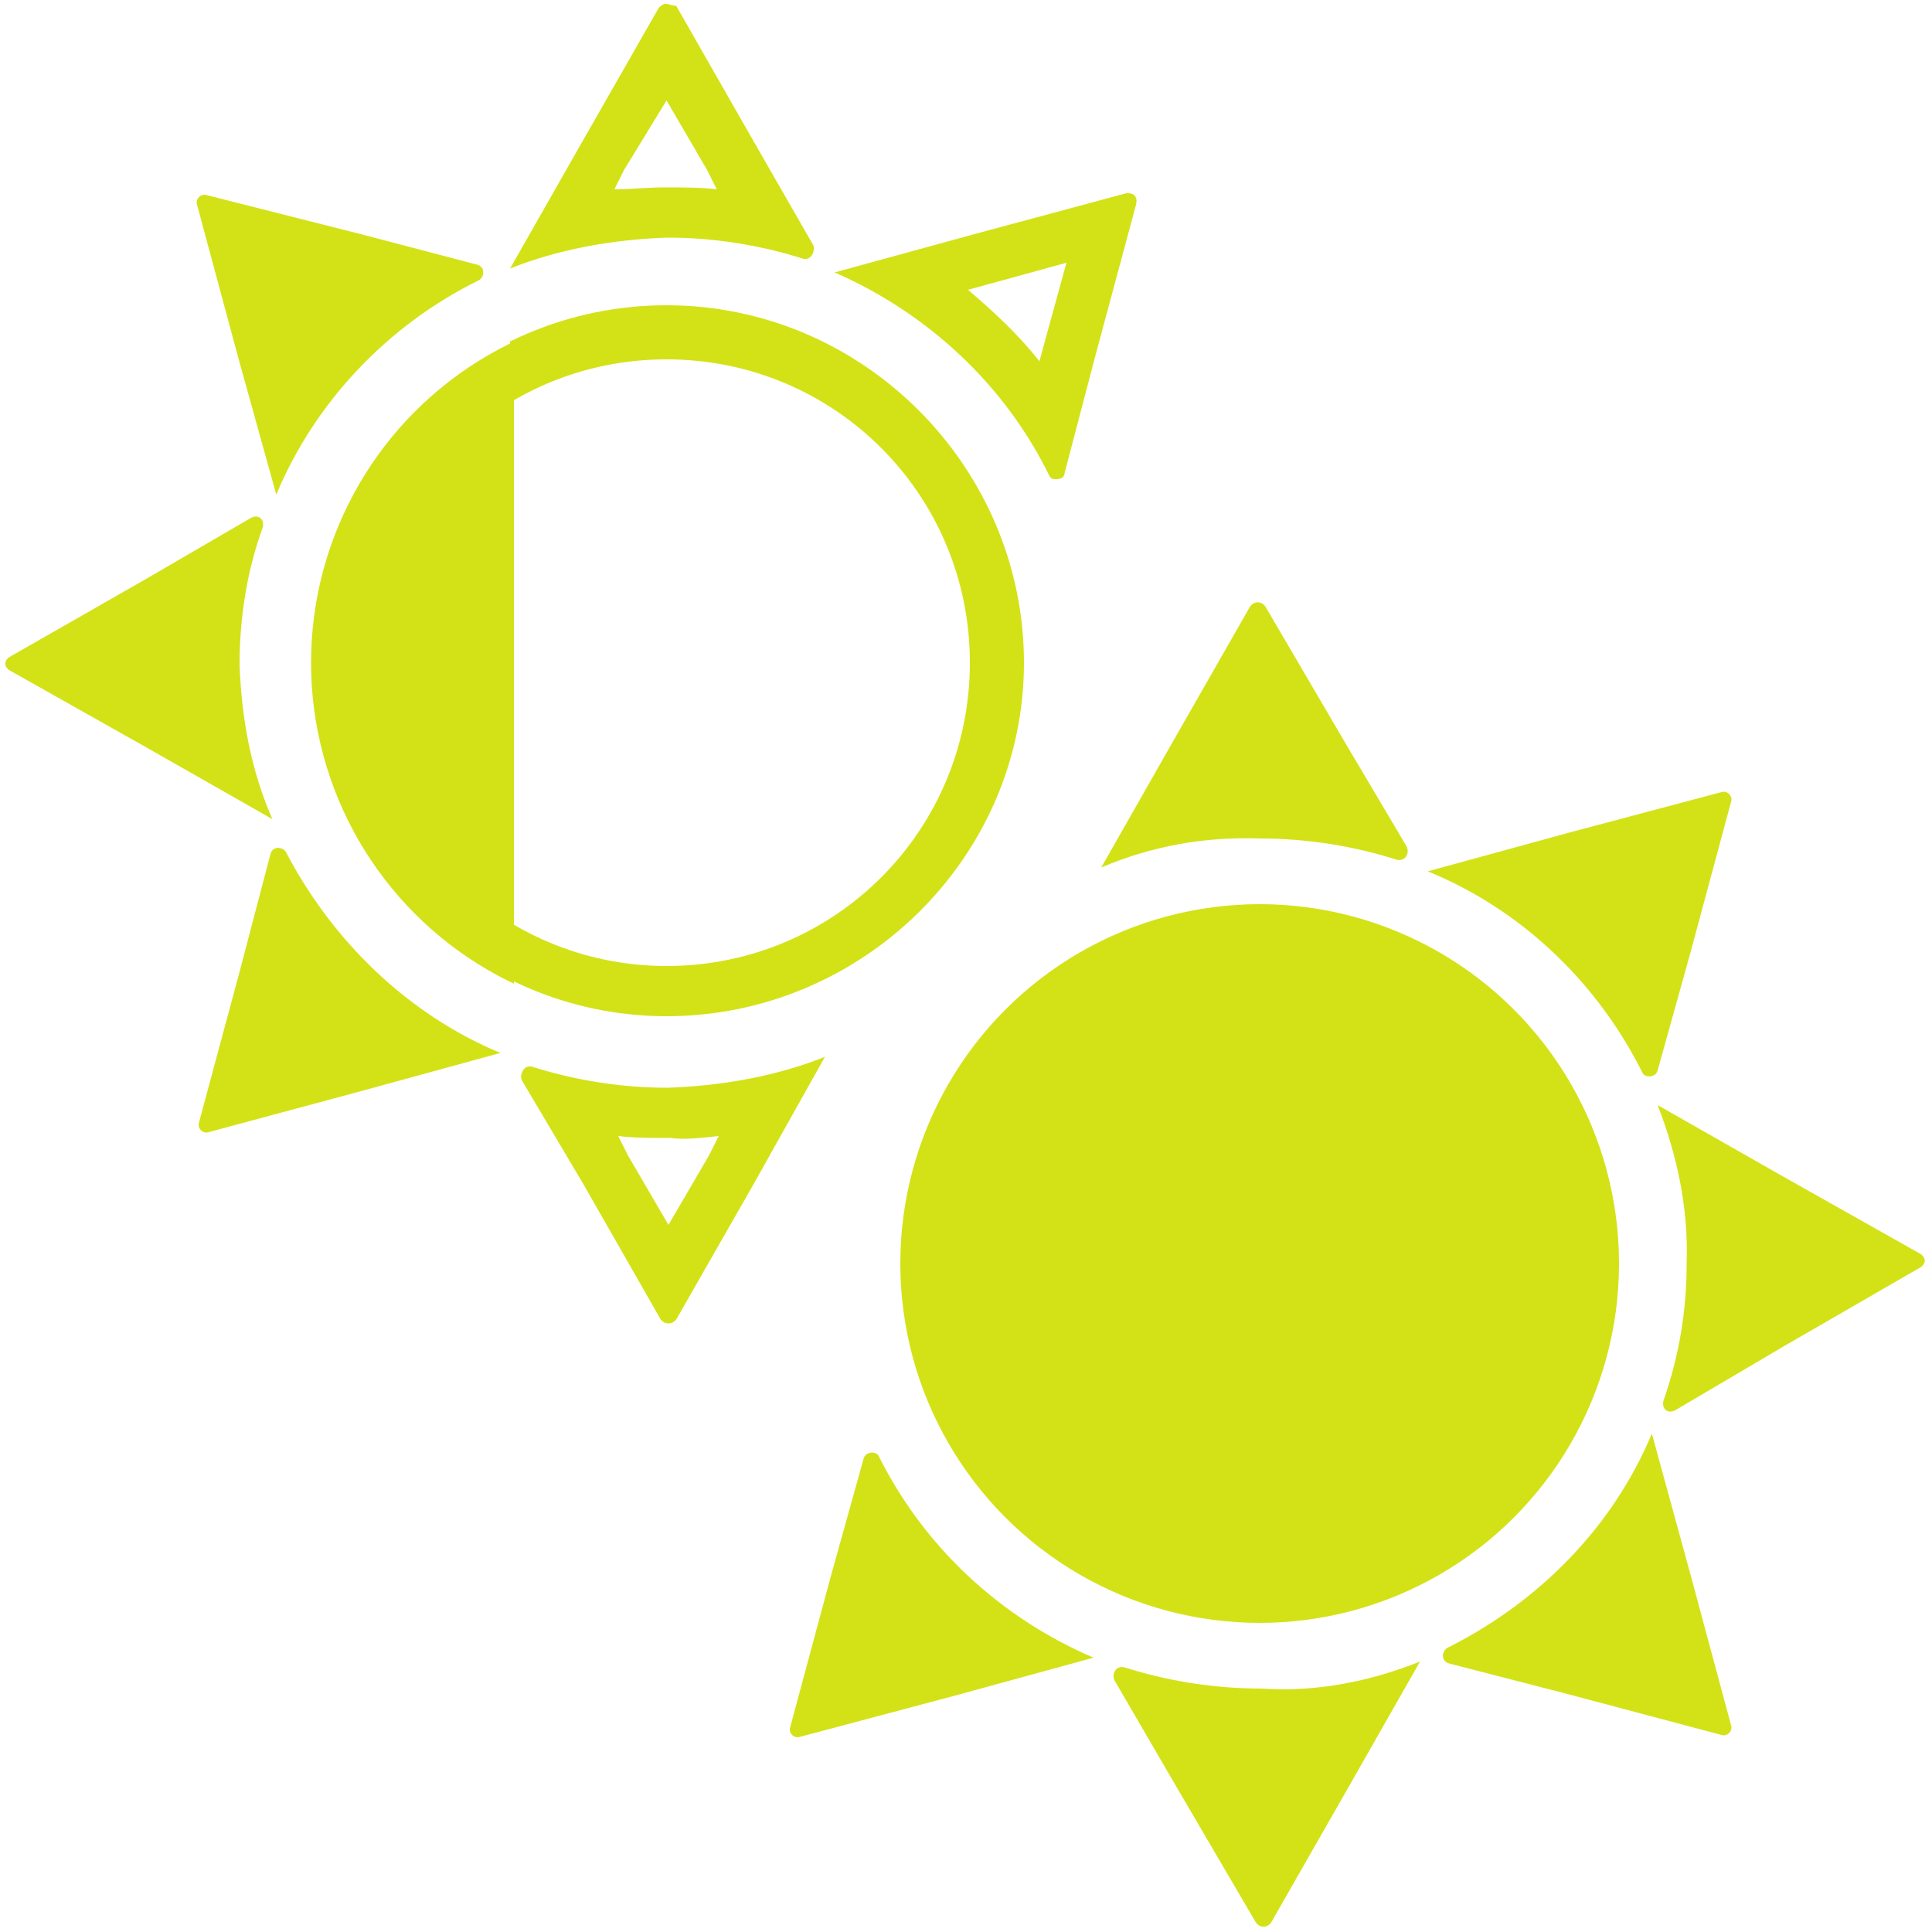
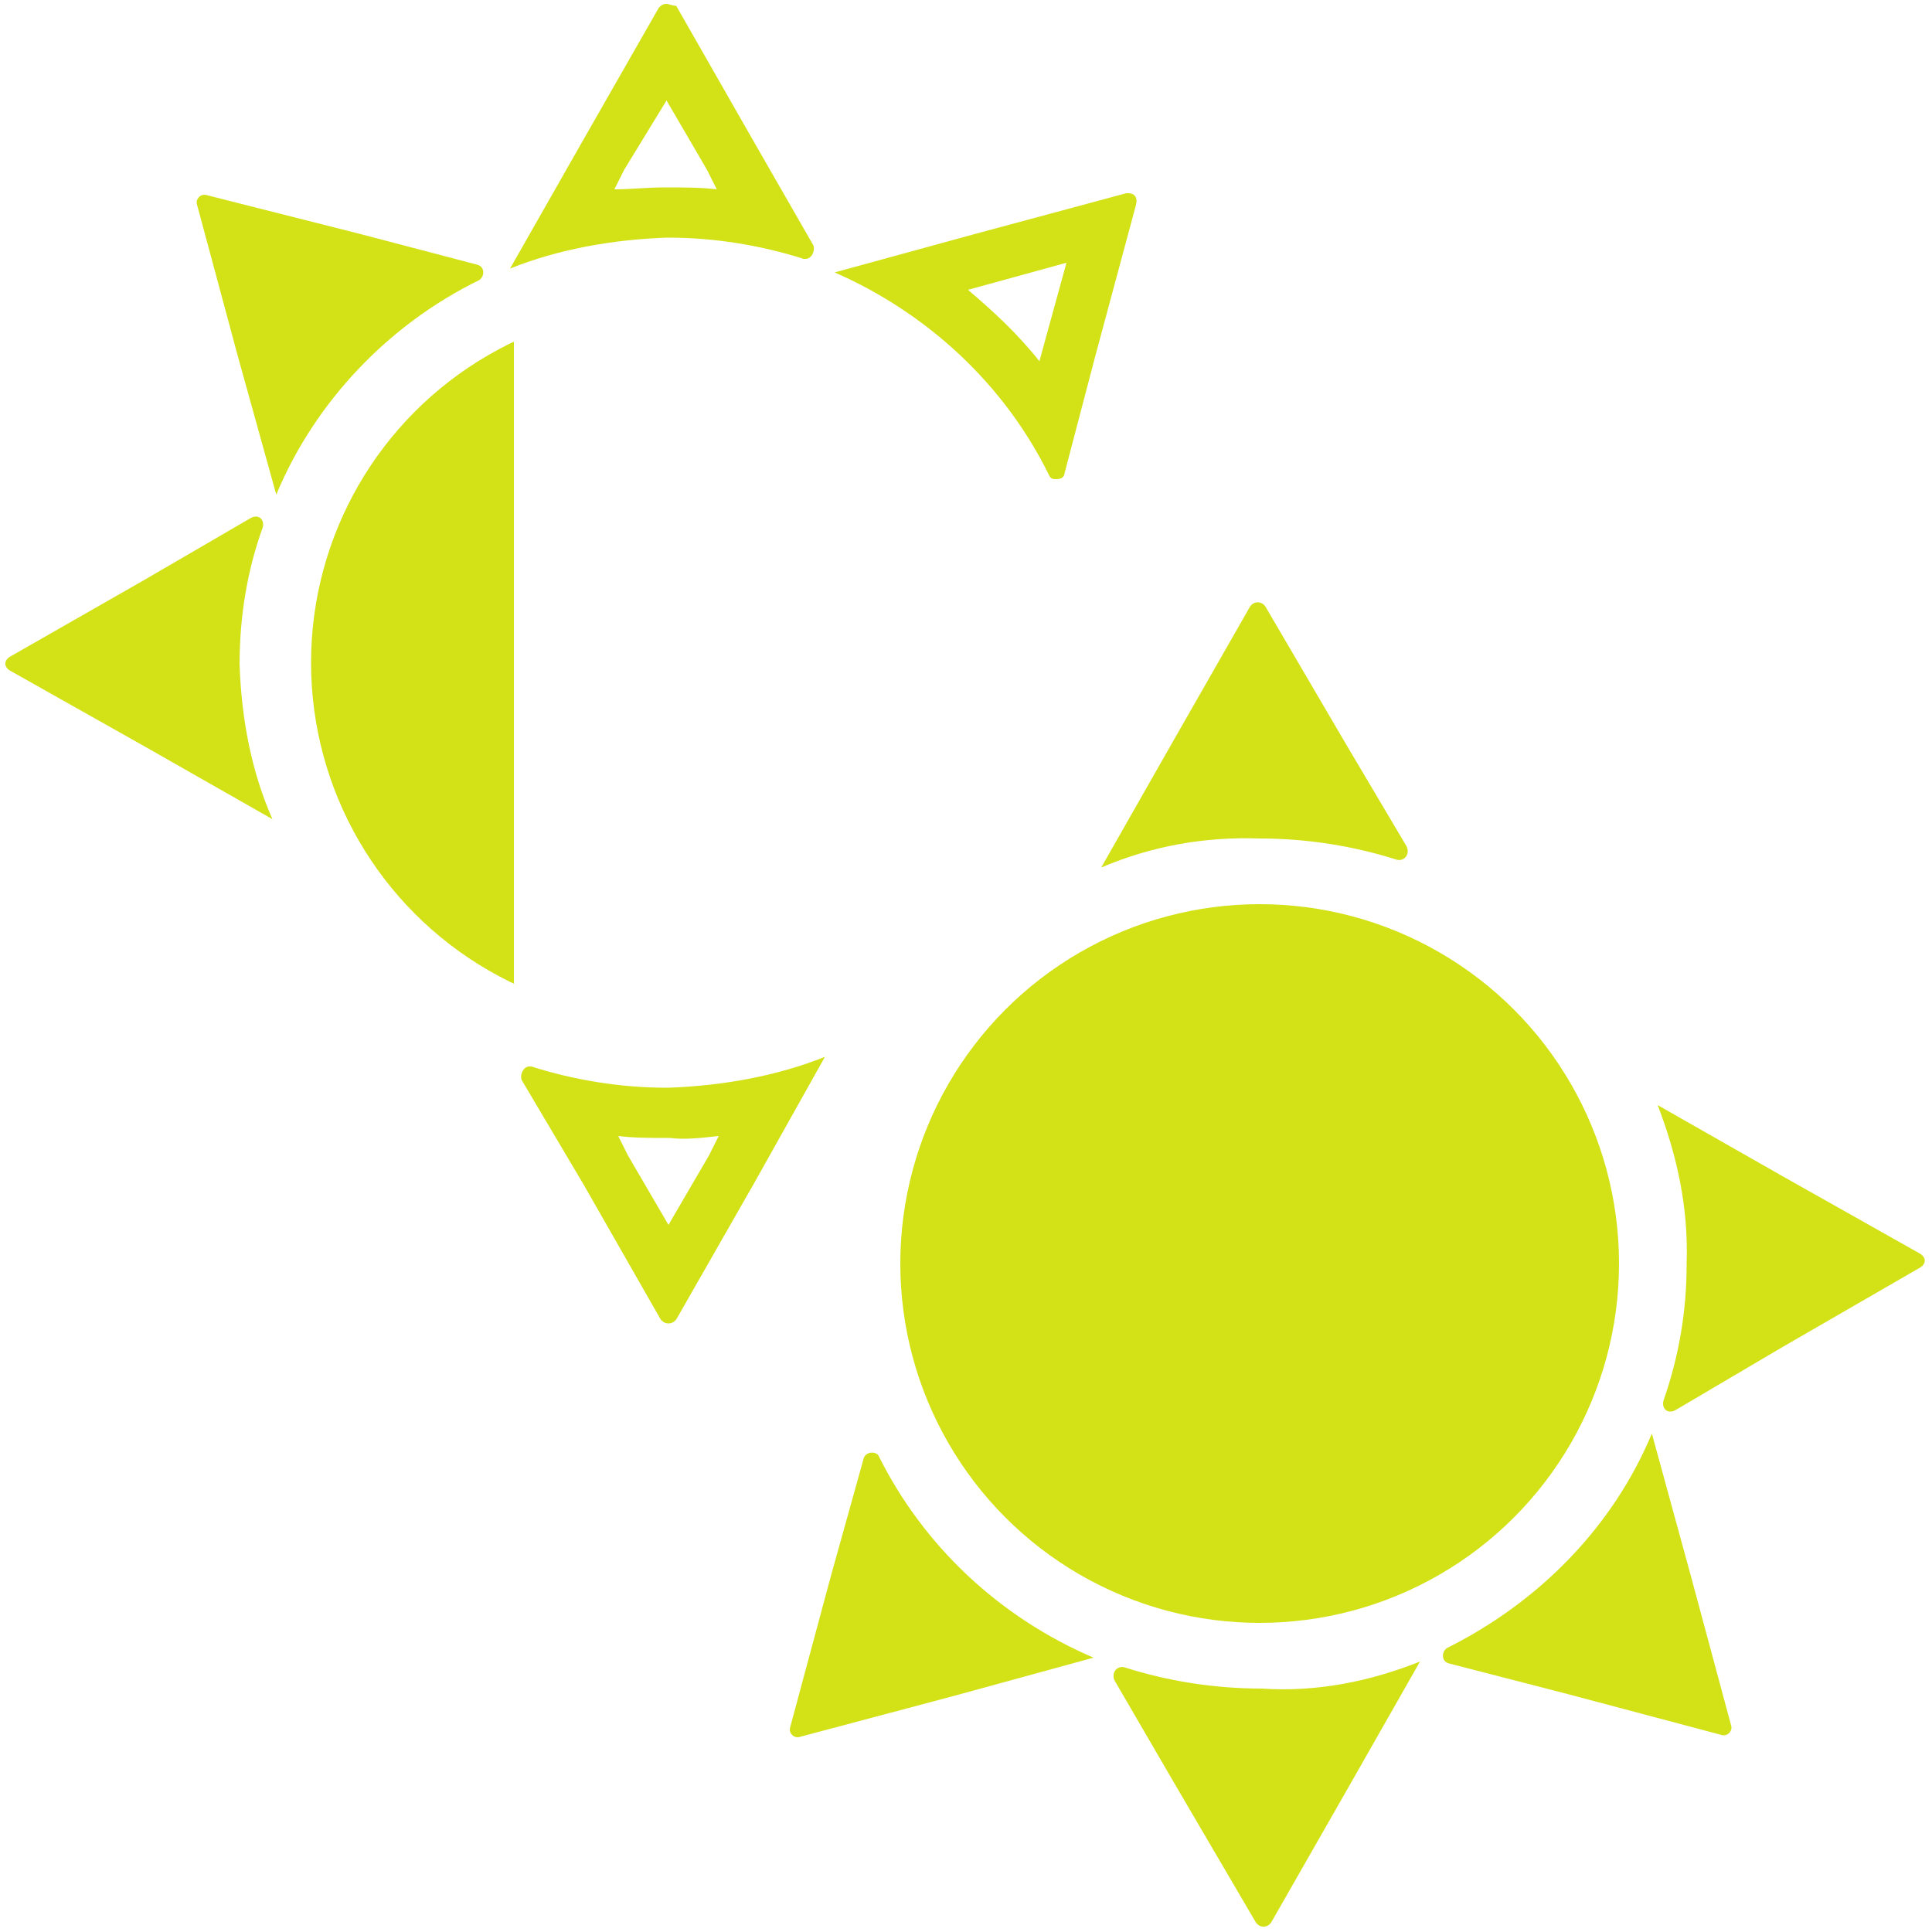
<svg xmlns="http://www.w3.org/2000/svg" xmlns:xlink="http://www.w3.org/1999/xlink" version="1.1" id="Layer_1" x="0px" y="0px" viewBox="0 0 100 100" style="enable-background:new 0 0 100 100;" xml:space="preserve">
  <style type="text/css">
	.st0{fill:#D3E217;}
	.st1{fill:none;}
	.st2{clip-path:url(#SVGID_2_);fill:#D3E217;}
	.st3{clip-path:url(#SVGID_4_);}
</style>
  <g>
    <g>
      <path class="st0" d="M56.6,85.8l-7.3,2l-7.9,2.1c-0.3,0.1-0.6-0.2-0.5-0.5l2.1-7.8l1.7-6.1c0.1-0.4,0.7-0.4,0.8-0.1    C47.8,80,51.7,83.7,56.6,85.8z" />
    </g>
    <g>
      <path class="st0" d="M57,44.9l3.7-6.5l4-7c0.2-0.3,0.6-0.3,0.8,0l4.1,7l3.2,5.4c0.2,0.4-0.1,0.8-0.5,0.7c-2.2-0.7-4.6-1.1-7.1-1.1    C62.3,43.3,59.6,43.8,57,44.9z" />
    </g>
    <g>
      <path class="st0" d="M73.5,86l-3.7,6.5l-4,7c-0.2,0.3-0.6,0.3-0.8,0l-4.1-7L57.7,87c-0.2-0.4,0.1-0.8,0.5-0.7    c2.2,0.7,4.6,1.1,7.1,1.1C68.2,87.6,71,87,73.5,86z" />
    </g>
    <g>
-       <path class="st0" d="M73.9,45.1l7.3-2l7.9-2.1c0.3-0.1,0.6,0.2,0.5,0.5l-2.1,7.8l-1.7,6.1c-0.1,0.4-0.7,0.4-0.8,0.1    C82.7,50.9,78.8,47.1,73.9,45.1z" />
-     </g>
+       </g>
    <g>
      <path class="st0" d="M85.8,57.2l6.5,3.7l7.1,4c0.3,0.2,0.3,0.5,0,0.7l-7.1,4.1L86.7,73c-0.4,0.2-0.7-0.1-0.6-0.5    c0.8-2.3,1.2-4.6,1.2-7.1C87.4,62.5,86.8,59.8,85.8,57.2z" />
    </g>
    <g>
      <path class="st0" d="M85.5,74.2l2,7.3l2.1,7.8c0.1,0.3-0.2,0.6-0.5,0.5l-7.9-2.1L75,86.1c-0.4-0.1-0.4-0.6-0.1-0.8    C79.7,82.9,83.5,79,85.5,74.2z" />
    </g>
    <g>
      <ellipse class="st0" cx="65.2" cy="65.4" rx="18.6" ry="18.6" />
    </g>
  </g>
  <g>
    <path class="st0" d="M34.5,5.2l2.1,3.6l0.5,1c-0.8-0.1-1.7-0.1-2.6-0.1h-0.1c-0.9,0-1.8,0.1-2.6,0.1l0.5-1L34.5,5.2 M34.5,0.2   c-0.2,0-0.3,0.1-0.4,0.2l-4,7l-3.7,6.5c2.5-1,5.3-1.5,8.1-1.6h0.1c2.4,0,4.8,0.4,7,1.1c0.1,0,0.1,0,0.1,0c0.3,0,0.5-0.4,0.4-0.7   l-3.1-5.4l-4-7C34.8,0.3,34.6,0.2,34.5,0.2L34.5,0.2z" />
    <path class="st0" d="M37.2,58.8l-0.5,1l-2.1,3.6l-2.1-3.6l-0.5-1c0.8,0.1,1.7,0.1,2.6,0.1h0.1C35.4,59,36.3,58.9,37.2,58.8    M42.7,54.7c-2.5,1-5.3,1.5-8.1,1.6h-0.1c-2.4,0-4.8-0.4-7-1.1c-0.1,0-0.1,0-0.1,0c-0.3,0-0.5,0.4-0.4,0.7l3.2,5.4l4,7   c0.1,0.1,0.2,0.2,0.4,0.2c0.2,0,0.3-0.1,0.4-0.2l4-7L42.7,54.7L42.7,54.7z" />
-     <path class="st0" d="M25.9,54.5l-7.3,2l-7.8,2.1c-0.3,0.1-0.6-0.2-0.5-0.5l2.1-7.8l1.6-6.1c0.1-0.4,0.6-0.4,0.8-0.1   C17.2,48.7,21.1,52.5,25.9,54.5" />
    <path class="st0" d="M14.1,42.4l-6.5-3.7l-7.1-4c-0.3-0.2-0.3-0.5,0-0.7l7-4l5.5-3.2c0.4-0.2,0.7,0.1,0.6,0.5   c-0.8,2.2-1.2,4.6-1.2,7.1C12.5,37.2,13,39.9,14.1,42.4" />
    <path class="st0" d="M14.3,25.6l-2-7.2l-2.1-7.8c-0.1-0.3,0.2-0.6,0.5-0.5l7.9,2l6.1,1.6c0.4,0.1,0.4,0.6,0.1,0.8   C20.1,16.8,16.3,20.8,14.3,25.6" />
    <polyline class="st1" points="70.6,83.5 70.6,-4.5 34.4,-4.5  " />
    <g>
      <g>
        <defs>
          <rect id="SVGID_1_" x="26.4" y="-1.8" width="47.4" height="74.8" />
        </defs>
        <clipPath id="SVGID_2_">
          <use xlink:href="#SVGID_1_" style="overflow:visible;" />
        </clipPath>
-         <path class="st2" d="M34.5,18.6c8.7,0,15.7,7,15.7,15.7S43.2,50,34.5,50s-15.7-7.1-15.7-15.7C18.8,25.6,25.8,18.6,34.5,18.6      M34.5,15.8c-10.2,0-18.4,8.3-18.4,18.4s8.3,18.4,18.4,18.4S53,44.4,53,34.3S44.7,15.8,34.5,15.8L34.5,15.8z" />
      </g>
    </g>
    <g>
      <g>
        <defs>
          <rect id="SVGID_3_" x="2.8" y="-1.7" width="23.8" height="74.8" />
        </defs>
        <clipPath id="SVGID_4_">
          <use xlink:href="#SVGID_3_" style="overflow:visible;" />
        </clipPath>
        <g class="st3">
          <ellipse class="st0" cx="34.5" cy="34.3" rx="18.4" ry="18.4" />
        </g>
      </g>
    </g>
  </g>
  <path class="st0" d="M55.2,13.6l-1.1,4l-0.3,1.1c-1.1-1.4-2.4-2.6-3.7-3.7l1.1-0.3L55.2,13.6 M58.4,10c-0.1,0-0.1,0-0.1,0l-7.8,2.1  l-7.3,2c4.8,2.1,8.8,5.8,11.1,10.5c0.1,0.2,0.2,0.2,0.4,0.2c0.2,0,0.4-0.1,0.4-0.3l1.6-6.1l2.1-7.8C58.9,10.2,58.7,10,58.4,10  L58.4,10z" />
</svg>